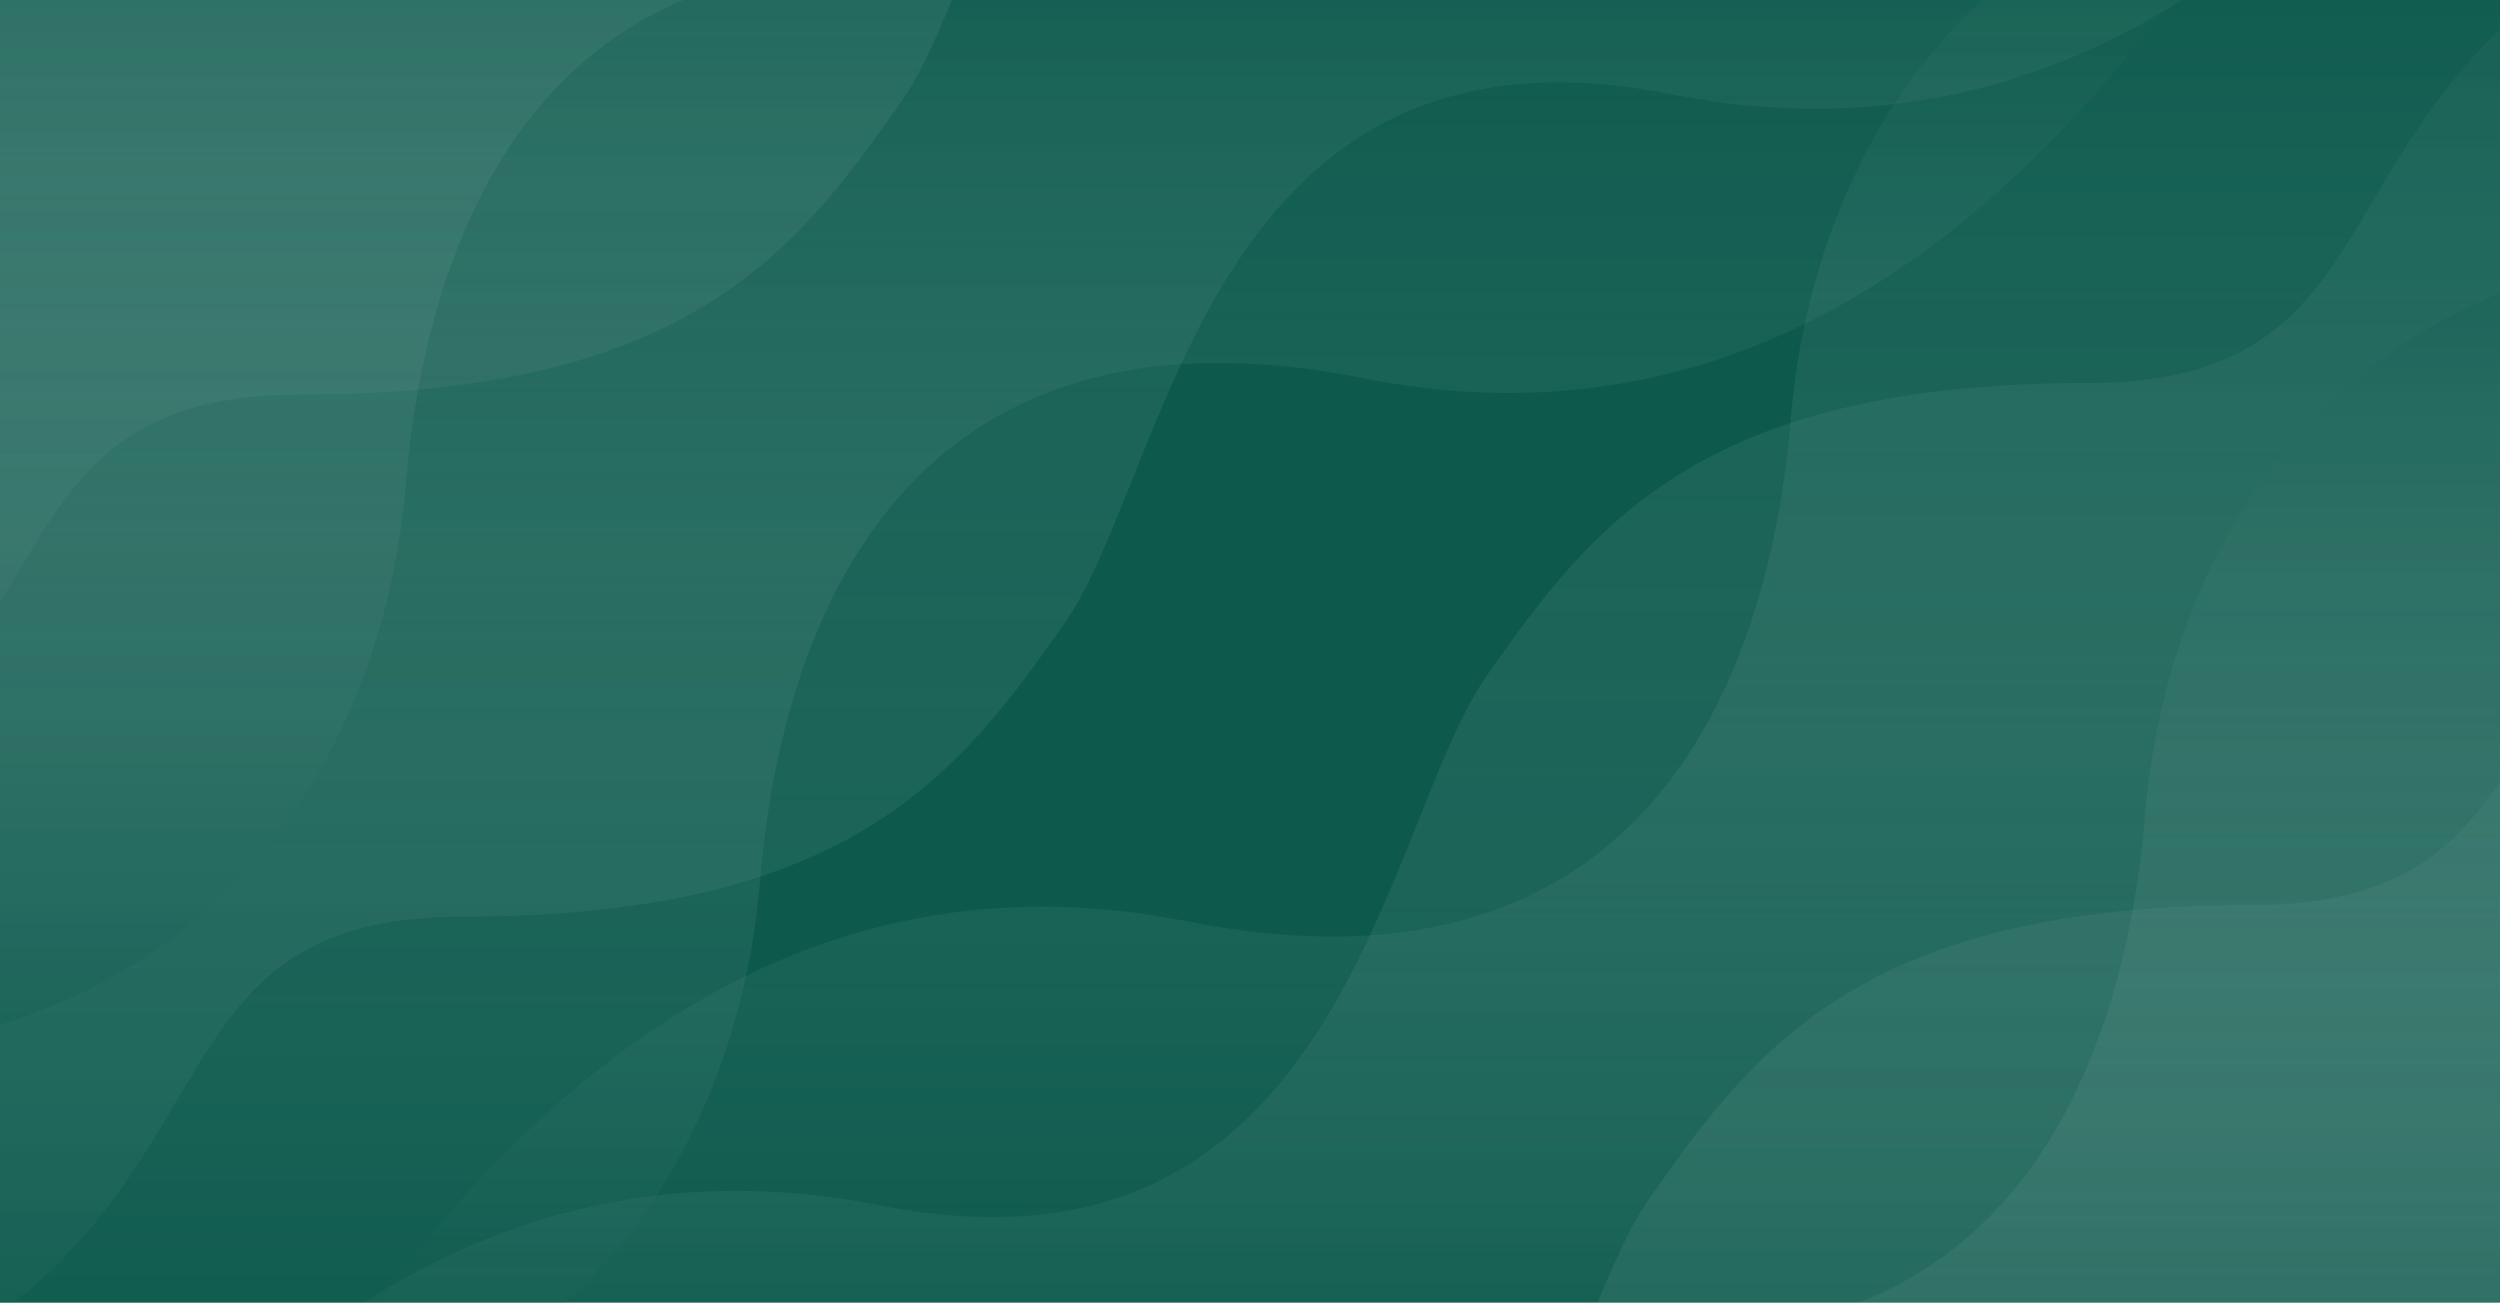
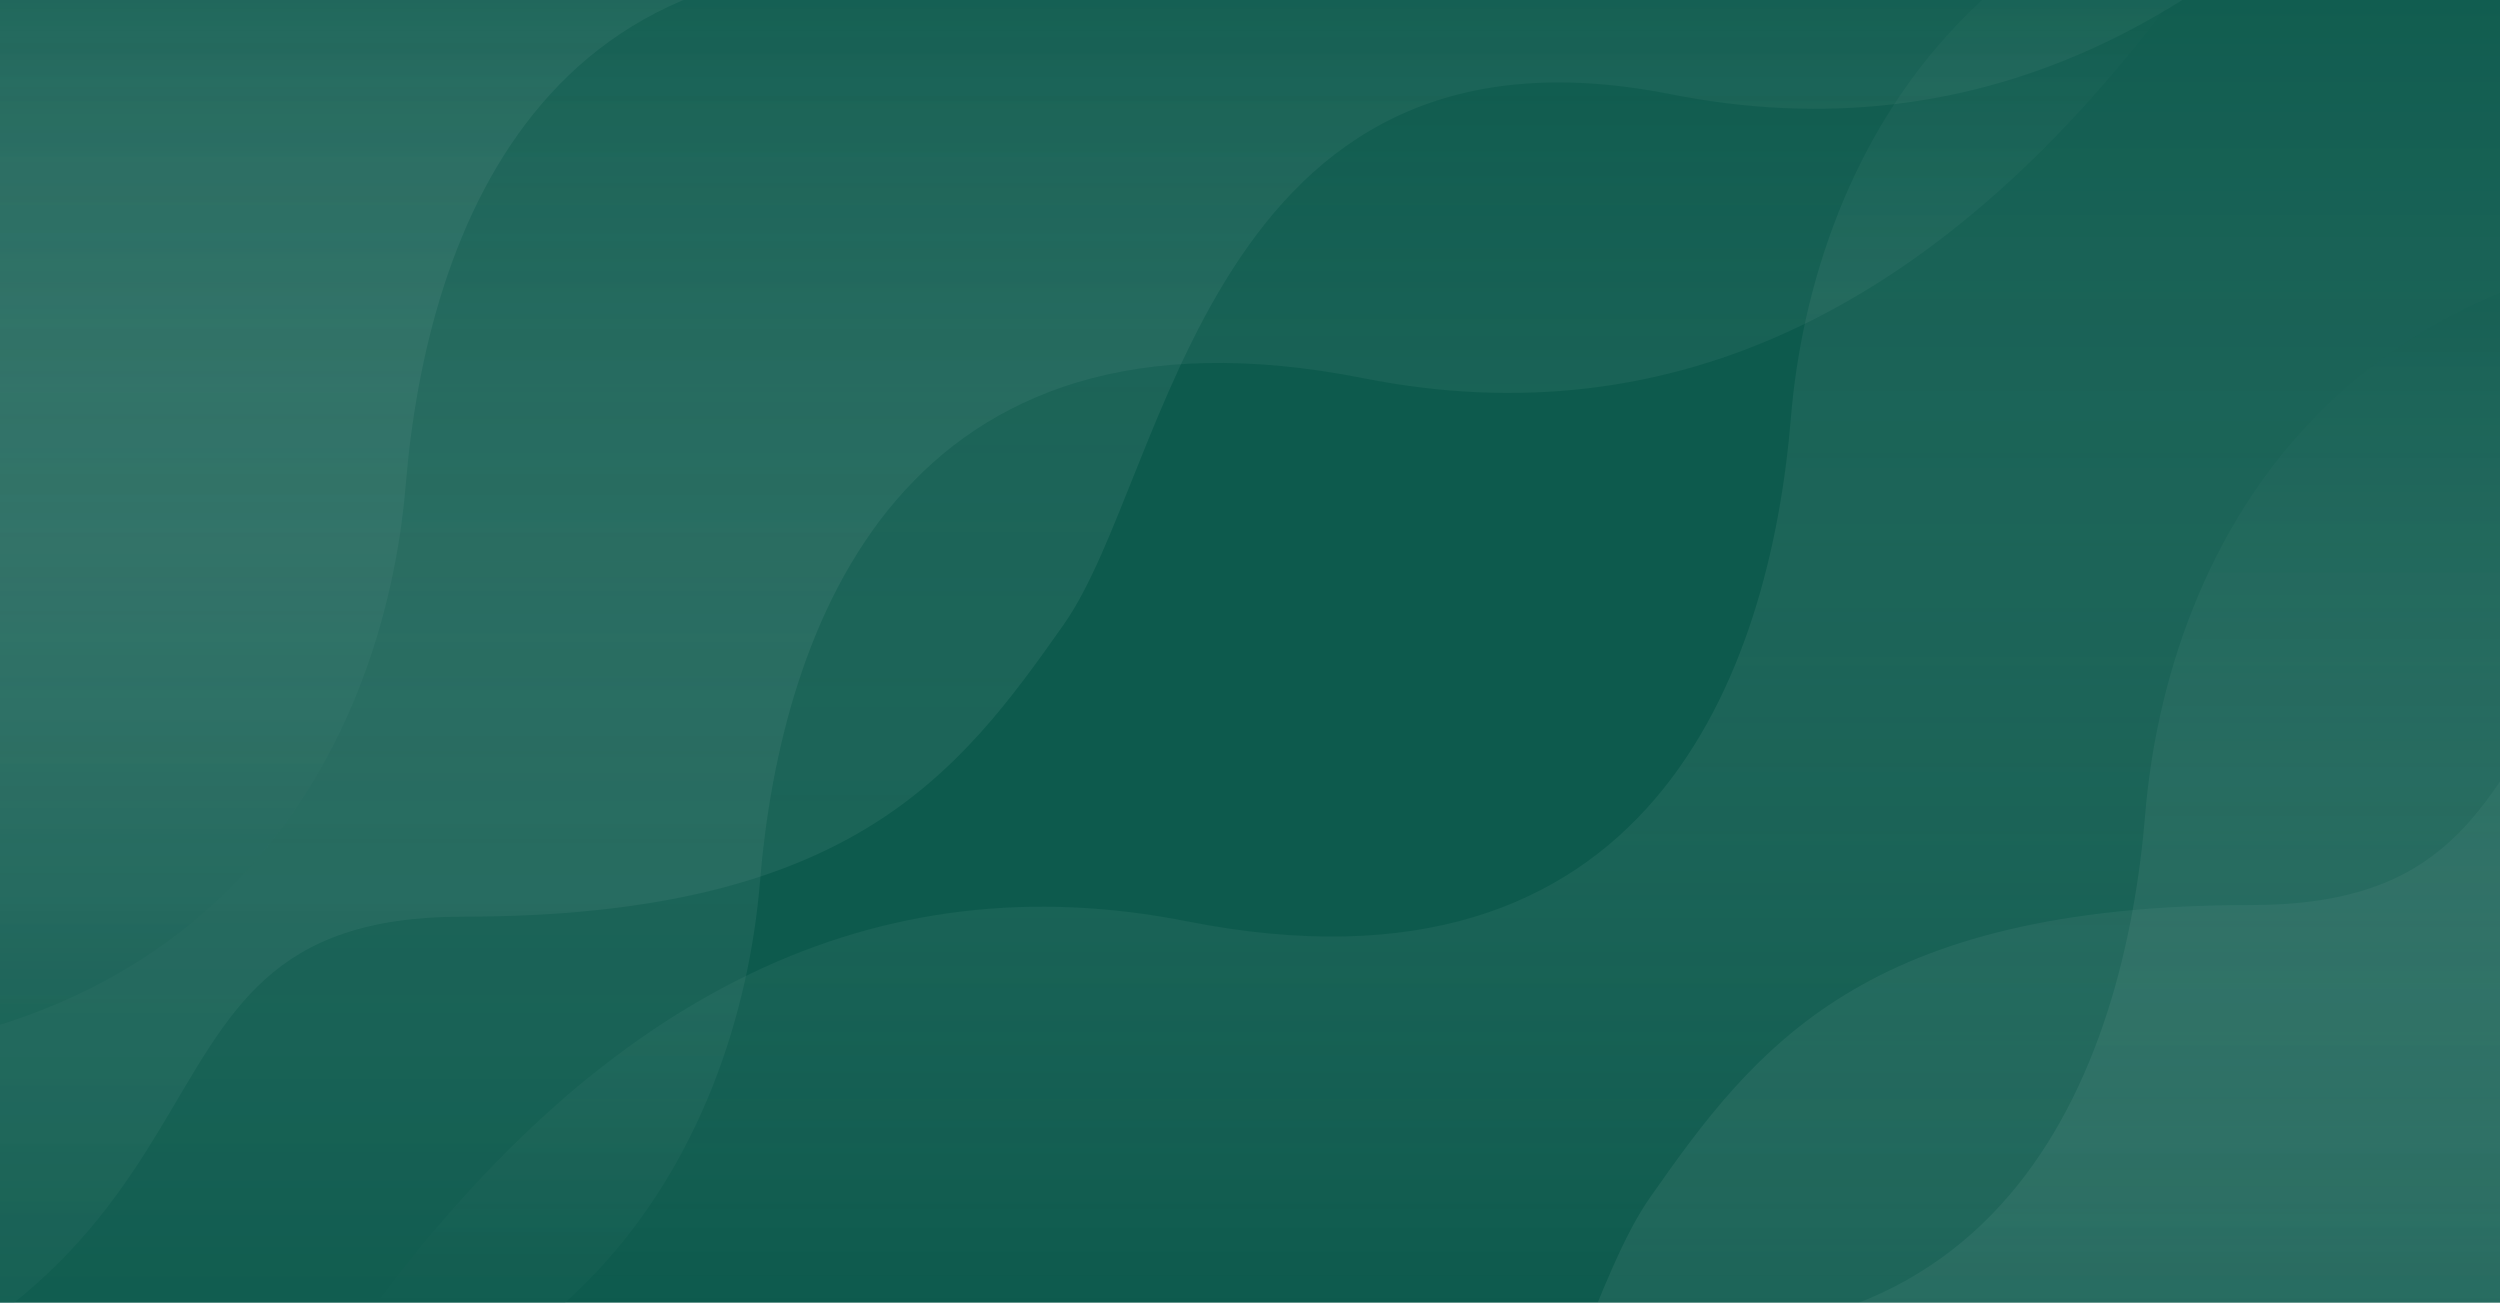
<svg xmlns="http://www.w3.org/2000/svg" xmlns:xlink="http://www.w3.org/1999/xlink" version="1.1" id="Camada_1" x="0px" y="0px" viewBox="0 0 584.2 304.4" style="enable-background:new 0 0 584.2 304.4;" xml:space="preserve">
  <style type="text/css">
	.st0{clip-path:url(#SVGID_2_);fill-rule:evenodd;clip-rule:evenodd;fill:#0D5A4D;}
	.st1{opacity:0.25;clip-path:url(#SVGID_2_);fill-rule:evenodd;clip-rule:evenodd;fill:url(#Path-Copy_3_);}
	.st2{opacity:0.25;clip-path:url(#SVGID_2_);fill-rule:evenodd;clip-rule:evenodd;fill:url(#Path-Copy-2_3_);}
	.st3{opacity:0.25;clip-path:url(#SVGID_2_);fill-rule:evenodd;clip-rule:evenodd;fill:url(#Path-Copy-3_3_);}
	.st4{opacity:0.25;clip-path:url(#SVGID_2_);fill-rule:evenodd;clip-rule:evenodd;fill:url(#Path_3_);}
	.st5{opacity:0.25;clip-path:url(#SVGID_2_);fill-rule:evenodd;clip-rule:evenodd;fill:url(#Path-Copy_4_);}
	.st6{opacity:0.25;clip-path:url(#SVGID_2_);fill-rule:evenodd;clip-rule:evenodd;fill:url(#Path-Copy-2_4_);}
	.st7{opacity:0.25;clip-path:url(#SVGID_2_);fill-rule:evenodd;clip-rule:evenodd;fill:url(#Path-Copy-3_4_);}
	.st8{opacity:0.25;clip-path:url(#SVGID_2_);fill-rule:evenodd;clip-rule:evenodd;fill:url(#Path_4_);}
</style>
  <g>
    <defs>
      <rect id="SVGID_1_" width="584.2" height="304.4" />
    </defs>
    <clipPath id="SVGID_2_">
      <use xlink:href="#SVGID_1_" style="overflow:visible;" />
    </clipPath>
    <rect id="Rectangle_1_" x="-43.1" y="-18.7" class="st0" width="682.3" height="341.1" />
    <linearGradient id="Path-Copy_3_" gradientUnits="userSpaceOnUse" x1="63.402" y1="424.501" x2="63.402" y2="424.415" gradientTransform="matrix(7014.301 0 0 -4023.987 -444333.094 1708149)">
      <stop offset="0" style="stop-color:#0D5A4D" />
      <stop offset="1" style="stop-color:#FFFFFF;stop-opacity:0" />
    </linearGradient>
    <path id="Path-Copy_2_" class="st1" d="M86.5,306.6c55.2-75.1,118.8-105.6,190.9-91.3C385.6,236.7,413.6,157,418.5,97.6   S462.5-51.2,604-34.5c94.3,11.1,105.9,124.9,34.8,341.1H86.5z" />
    <linearGradient id="Path-Copy-2_3_" gradientUnits="userSpaceOnUse" x1="63.461" y1="424.854" x2="63.461" y2="424.769" gradientTransform="matrix(7886.004 0 0 -4798.171 -500060.969 2038606.875)">
      <stop offset="0" style="stop-color:#0D5A4D" />
      <stop offset="1" style="stop-color:#FFFFFF;stop-opacity:0" />
    </linearGradient>
    <path id="Path-Copy-2_2_" class="st2" d="M52.9,495c55.2-75.1,118.8-105.6,190.9-91.3C352,425.1,361,314.9,385.6,279.8   c24.6-35.1,49.9-68.3,140.4-68.3s36.8-90,183.9-125.6c39.5-9.6,4.7,126.8-104.5,409.2H52.9z" />
    <linearGradient id="Path-Copy-3_3_" gradientUnits="userSpaceOnUse" x1="63.513" y1="424.581" x2="63.513" y2="424.495" gradientTransform="matrix(8409.044 0 0 -4801.947 -533709.062 2038776.875)">
      <stop offset="0" style="stop-color:#0D5A4D" />
      <stop offset="1" style="stop-color:#FFFFFF;stop-opacity:0" />
    </linearGradient>
-     <path id="Path-Copy-3_2_" class="st3" d="M14.9,373c55.2-75.1,118.8-105.6,190.9-91.3c108.2,21.4,117.1-88.9,141.7-123.9   c24.6-35.1,49.9-68.3,140.4-68.3s36.8-90,183.9-125.6c33.5-8.1,100.8,138.3,27.2,340.6c-8.7,24-52.6,46.8-131.7,68.6H14.9z" />
    <linearGradient id="Path_3_" gradientUnits="userSpaceOnUse" x1="63.275" y1="424.748" x2="63.275" y2="424.662" gradientTransform="matrix(7014.301 0 0 -4023.987 -443362.094 1709235)">
      <stop offset="0" style="stop-color:#0D5A4D" />
      <stop offset="1" style="stop-color:#FFFFFF;stop-opacity:0" />
    </linearGradient>
    <path id="Path_2_" class="st4" d="M169.3,399.2c55.2-75.1,118.8-105.6,190.9-91.3c108.2,21.4,136.2-58.3,141.1-117.7   c4.9-59.4,44-148.9,185.5-132.1c94.3,11.1,105.9,124.9,34.8,341.1H169.3z" />
    <linearGradient id="Path-Copy_4_" gradientUnits="userSpaceOnUse" x1="64.289" y1="424.482" x2="64.289" y2="424.397" gradientTransform="matrix(-7014.301 0 0 4023.987 451151.344 -1707771.25)">
      <stop offset="0" style="stop-color:#0D5A4D" />
      <stop offset="1" style="stop-color:#FFFFFF;stop-opacity:0" />
    </linearGradient>
    <path id="Path-Copy_1_" class="st5" d="M509.6-2.9c-55.2,75.1-118.8,105.6-190.9,91.3C210.6,66.9,182.5,146.6,177.6,206   c-4.9,59.4-44,148.9-185.5,132.1C-102.2,327-113.8,213.3-42.7-2.9H509.6z" />
    <linearGradient id="Path-Copy-2_4_" gradientUnits="userSpaceOnUse" x1="64.249" y1="424.837" x2="64.249" y2="424.752" gradientTransform="matrix(-7886.65 0 0 4803.688 506920.281 -2040568.125)">
      <stop offset="0" style="stop-color:#0D5A4D" />
      <stop offset="1" style="stop-color:#FFFFFF;stop-opacity:0" />
    </linearGradient>
-     <path id="Path-Copy-2_1_" class="st6" d="M543.2-191.3C488-116.2,424.4-85.8,352.2-100C244.1-121.5,235.1-11.2,210.5,23.9   S160.6,92.2,70.2,92.2s-36.8,90-183.9,125.6c-39.5,9.6-4.7-126.8,104.5-409.2H543.2z" />
    <linearGradient id="Path-Copy-3_4_" gradientUnits="userSpaceOnUse" x1="64.253" y1="424.565" x2="64.253" y2="424.48" gradientTransform="matrix(-8409.044 0 0 4801.947 540527.312 -2038399.125)">
      <stop offset="0" style="stop-color:#0D5A4D" />
      <stop offset="1" style="stop-color:#FFFFFF;stop-opacity:0" />
    </linearGradient>
    <path id="Path-Copy-3_1_" class="st7" d="M581.2-69.3C526,5.8,462.4,36.3,390.3,22C282.1,0.6,273.2,110.9,248.6,145.9   s-49.9,68.3-140.4,68.3s-36.8,90-183.9,125.6c-33.5,8.1-100.8-138.3-27.2-340.6c8.7-24,52.6-46.8,131.7-68.6H581.2z" />
    <linearGradient id="Path_4_" gradientUnits="userSpaceOnUse" x1="64.162" y1="424.729" x2="64.162" y2="424.644" gradientTransform="matrix(-7014.301 0 0 4023.987 450180.344 -1708857.25)">
      <stop offset="0" style="stop-color:#0D5A4D" />
      <stop offset="1" style="stop-color:#FFFFFF;stop-opacity:0" />
    </linearGradient>
    <path id="Path_1_" class="st8" d="M426.8-95.6C371.7-20.4,308,10,235.9-4.3C127.7-25.7,99.7,54,94.8,113.4s-44,148.9-185.5,132.1   c-94.3-11.1-105.9-124.9-34.8-341.1H426.8z" />
  </g>
</svg>